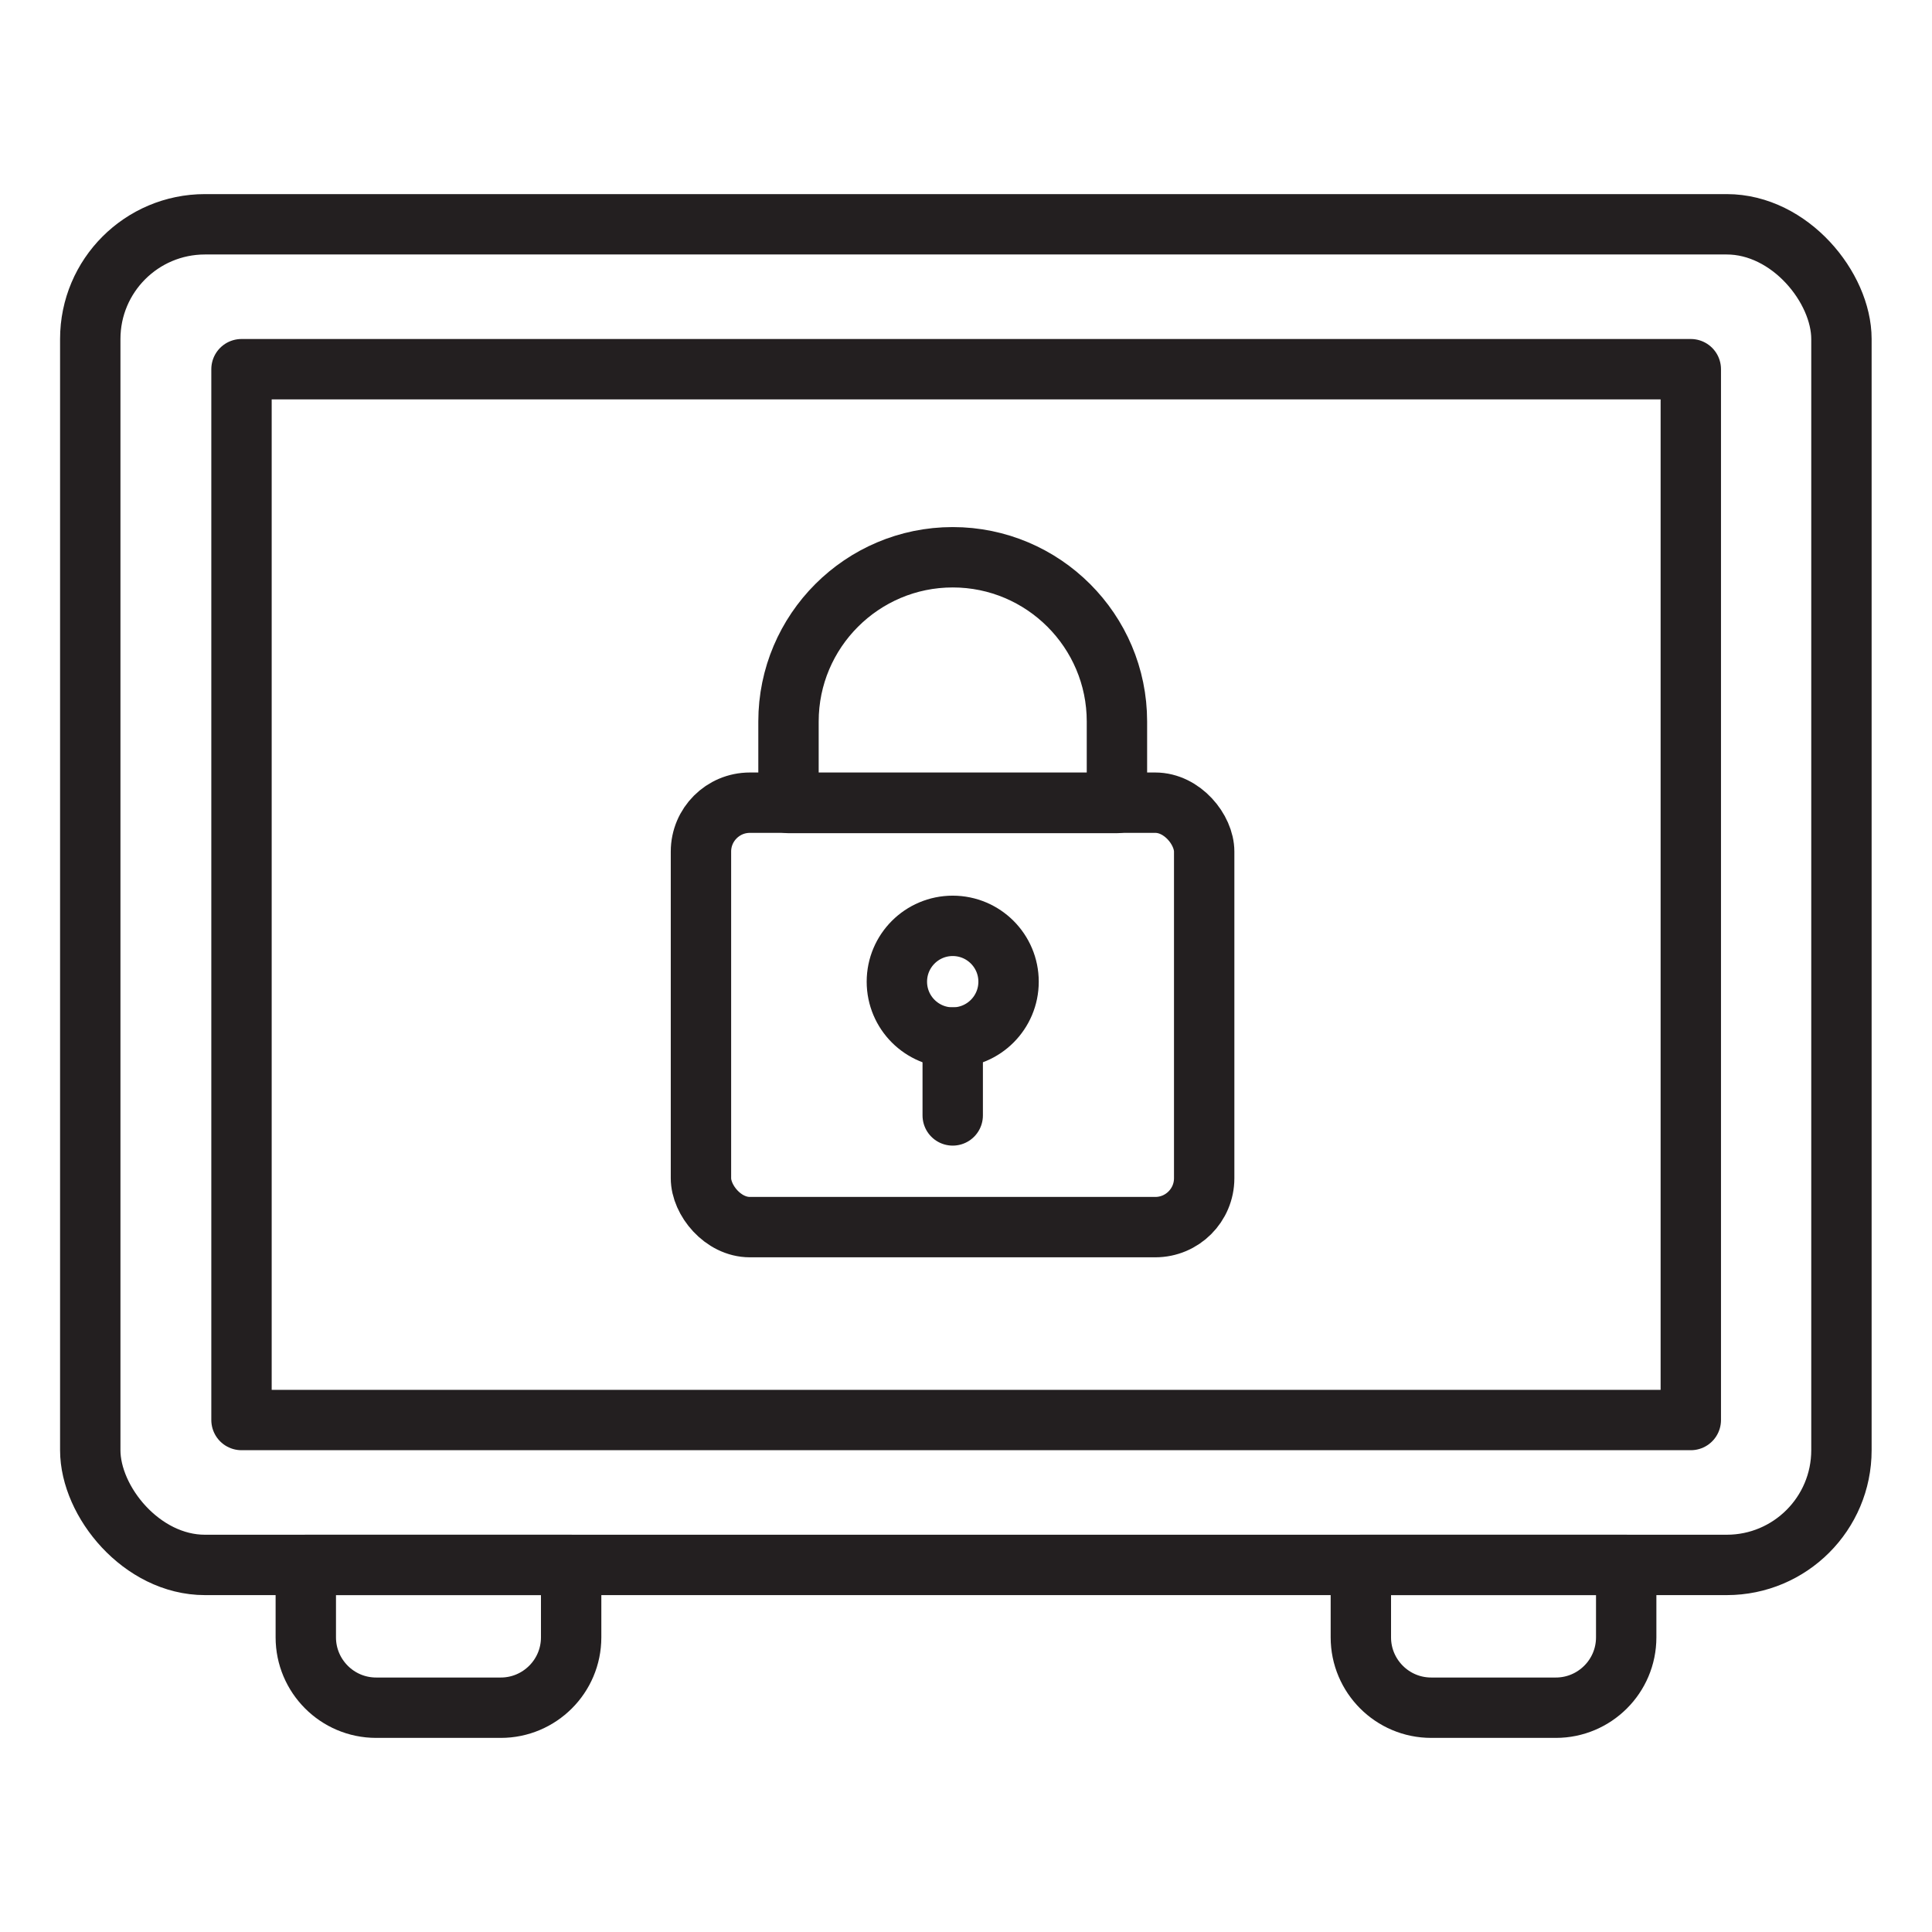
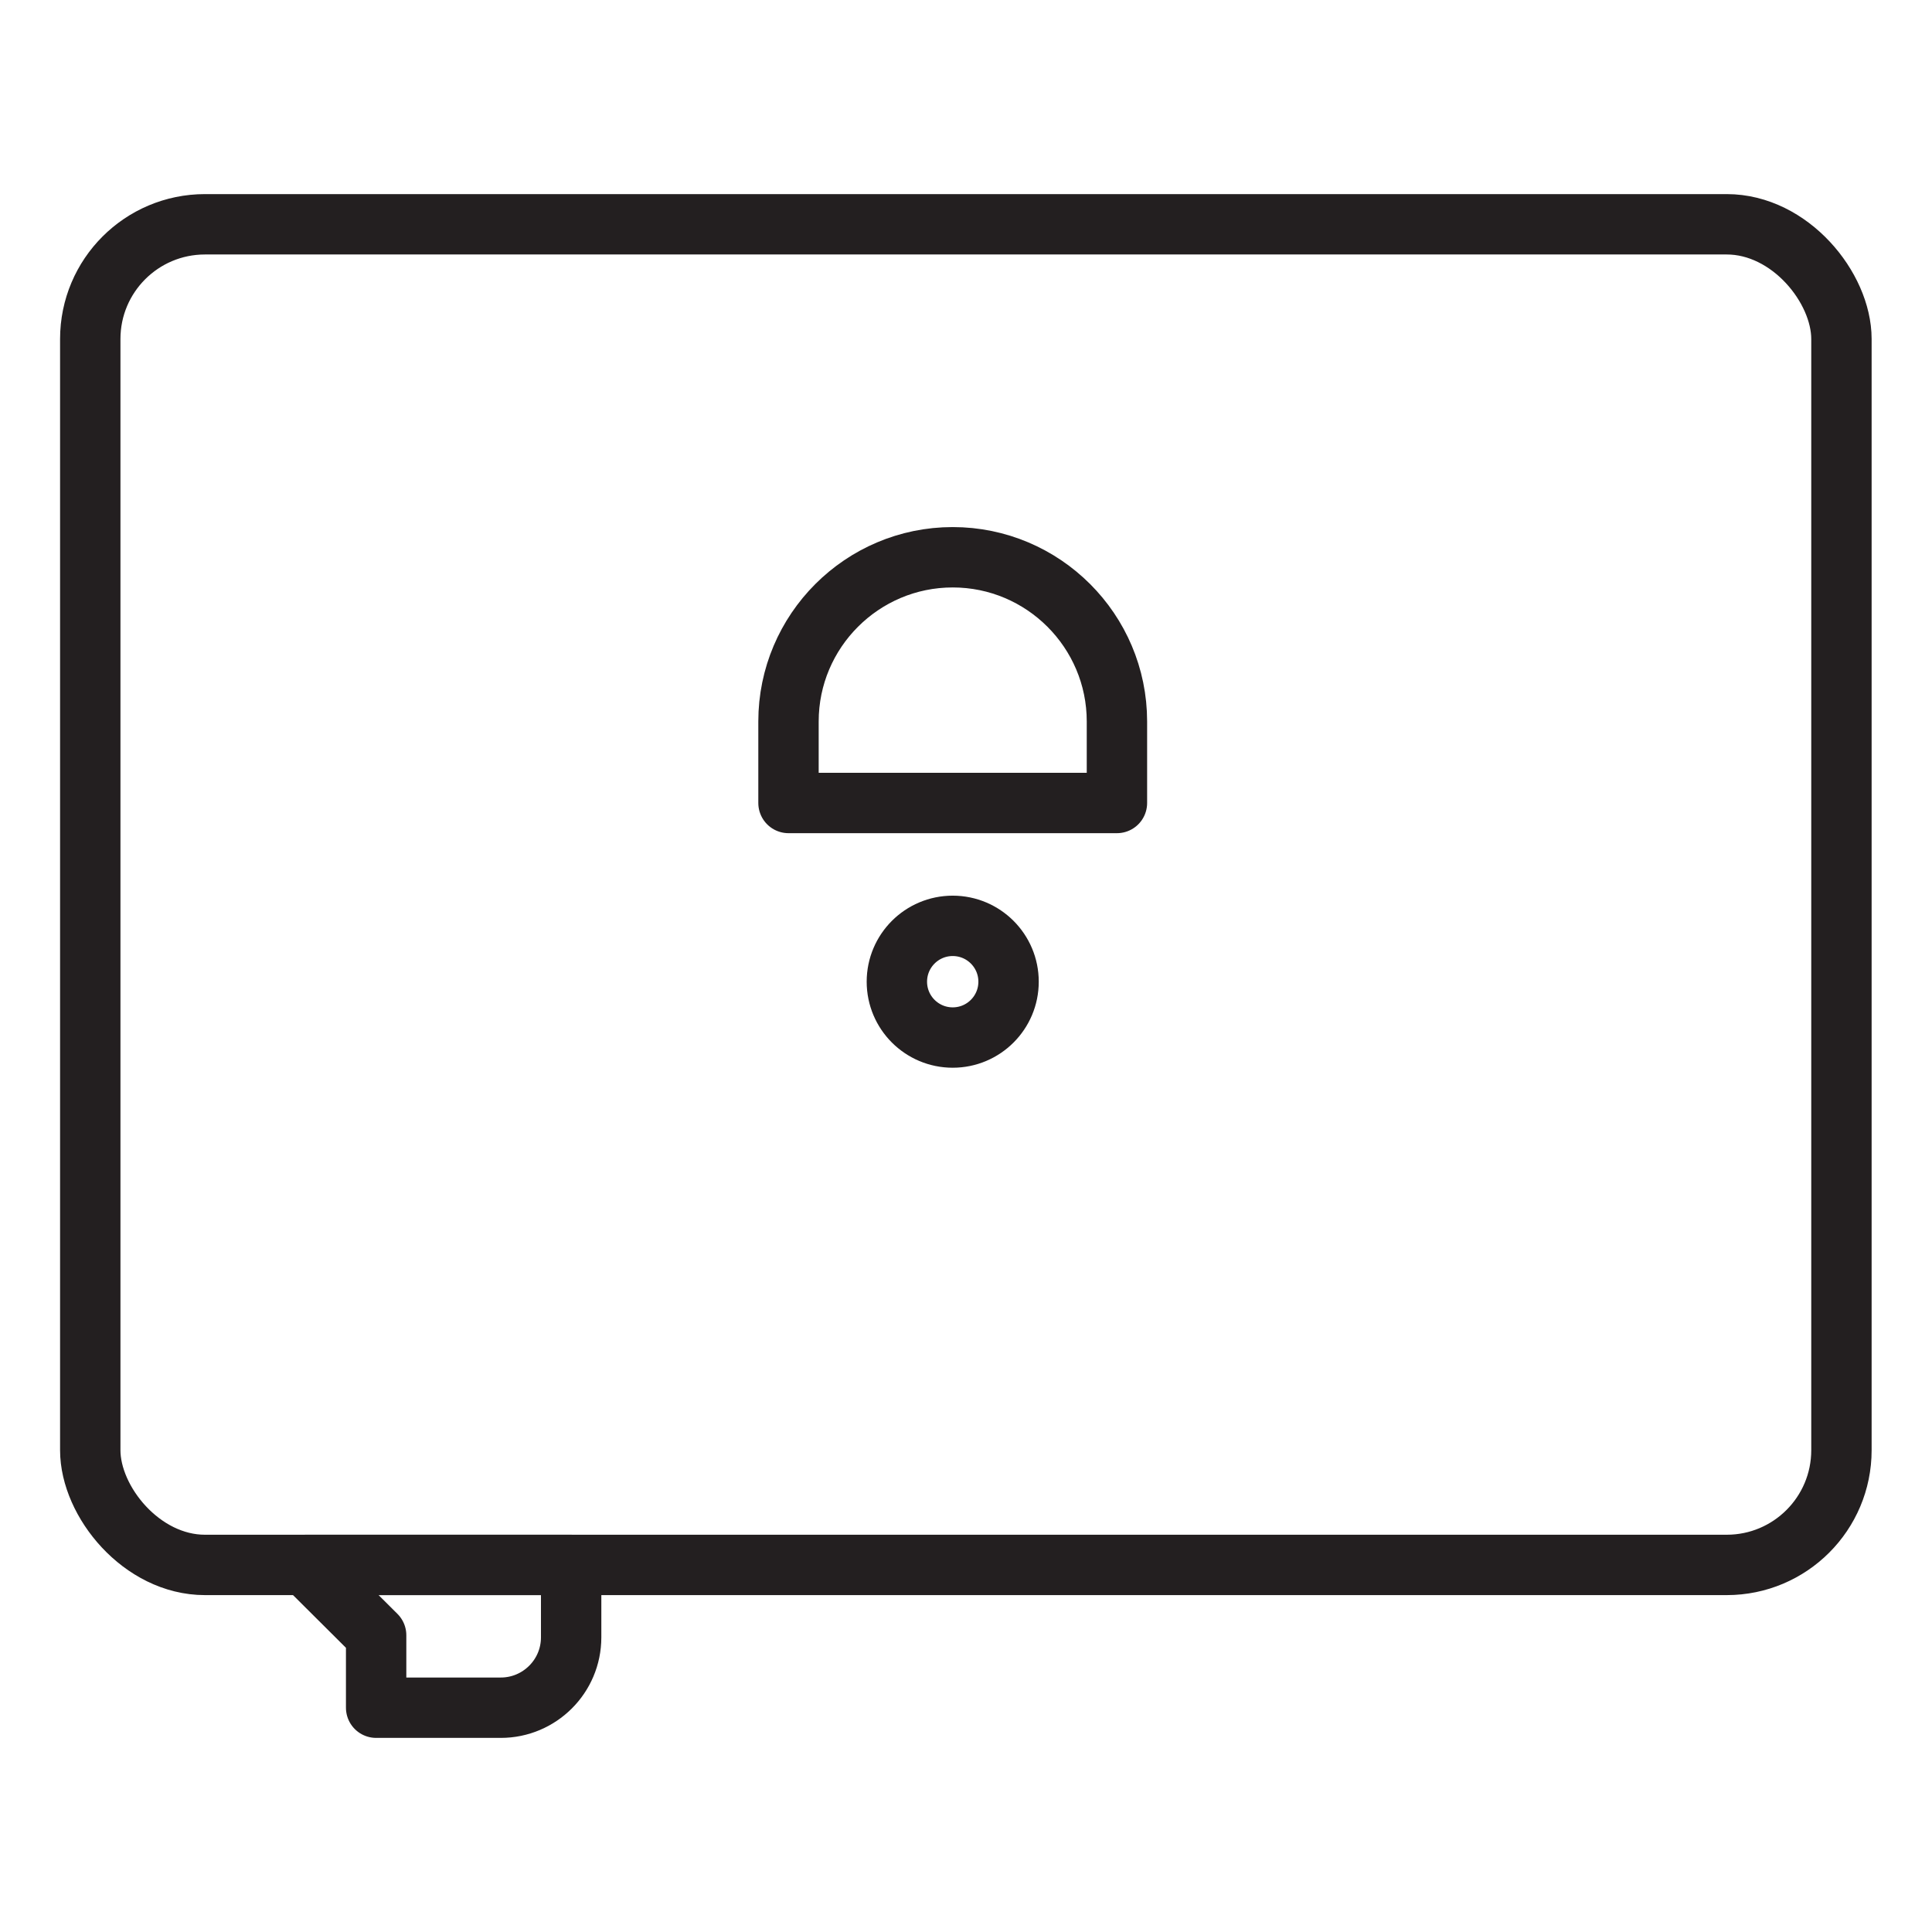
<svg xmlns="http://www.w3.org/2000/svg" id="Layer_1" data-name="Layer 1" viewBox="0 0 64 64">
  <rect x="2.99" y="7.43" width="58.01" height="44.41" rx="3.8" ry="3.8" style="fill: none; stroke: #231f20; stroke-linecap: round; stroke-linejoin: round; stroke-width: 2px;" />
-   <rect x="8" y="12.23" width="48.01" height="34.81" style="fill: none; stroke: #231f20; stroke-linecap: round; stroke-linejoin: round; stroke-width: 2px;" />
-   <path d="m10.12,51.84h8.8v2.4c0,1.29-1.05,2.33-2.33,2.33h-4.13c-1.29,0-2.33-1.05-2.33-2.33v-2.4h0Z" style="fill: none; stroke: #231f20; stroke-linecap: round; stroke-linejoin: round; stroke-width: 2px;" />
-   <path d="m45.07,51.84h8.8v2.4c0,1.29-1.05,2.33-2.33,2.33h-4.13c-1.29,0-2.33-1.05-2.33-2.33v-2.4h0Z" style="fill: none; stroke: #231f20; stroke-linecap: round; stroke-linejoin: round; stroke-width: 2px;" />
-   <rect x="23.22" y="26.59" width="16.67" height="14.06" rx="1.62" ry="1.62" style="fill: none; stroke: #231f20; stroke-linecap: round; stroke-linejoin: round; stroke-width: 2px;" />
+   <path d="m10.12,51.84h8.8v2.4c0,1.29-1.05,2.33-2.33,2.33h-4.13v-2.4h0Z" style="fill: none; stroke: #231f20; stroke-linecap: round; stroke-linejoin: round; stroke-width: 2px;" />
  <path d="m31.56,18.46h0c3,0,5.44,2.44,5.44,5.44v2.7h-10.88v-2.7c0-3,2.44-5.44,5.44-5.44Z" style="fill: none; stroke: #231f20; stroke-linecap: round; stroke-linejoin: round; stroke-width: 2px;" />
  <circle cx="31.56" cy="32.52" r="1.85" style="fill: none; stroke: #231f20; stroke-linecap: round; stroke-linejoin: round; stroke-width: 2px;" />
-   <line x1="31.56" y1="34.37" x2="31.56" y2="36.95" style="fill: none; stroke: #231f20; stroke-linecap: round; stroke-linejoin: round; stroke-width: 2px;" />
</svg>